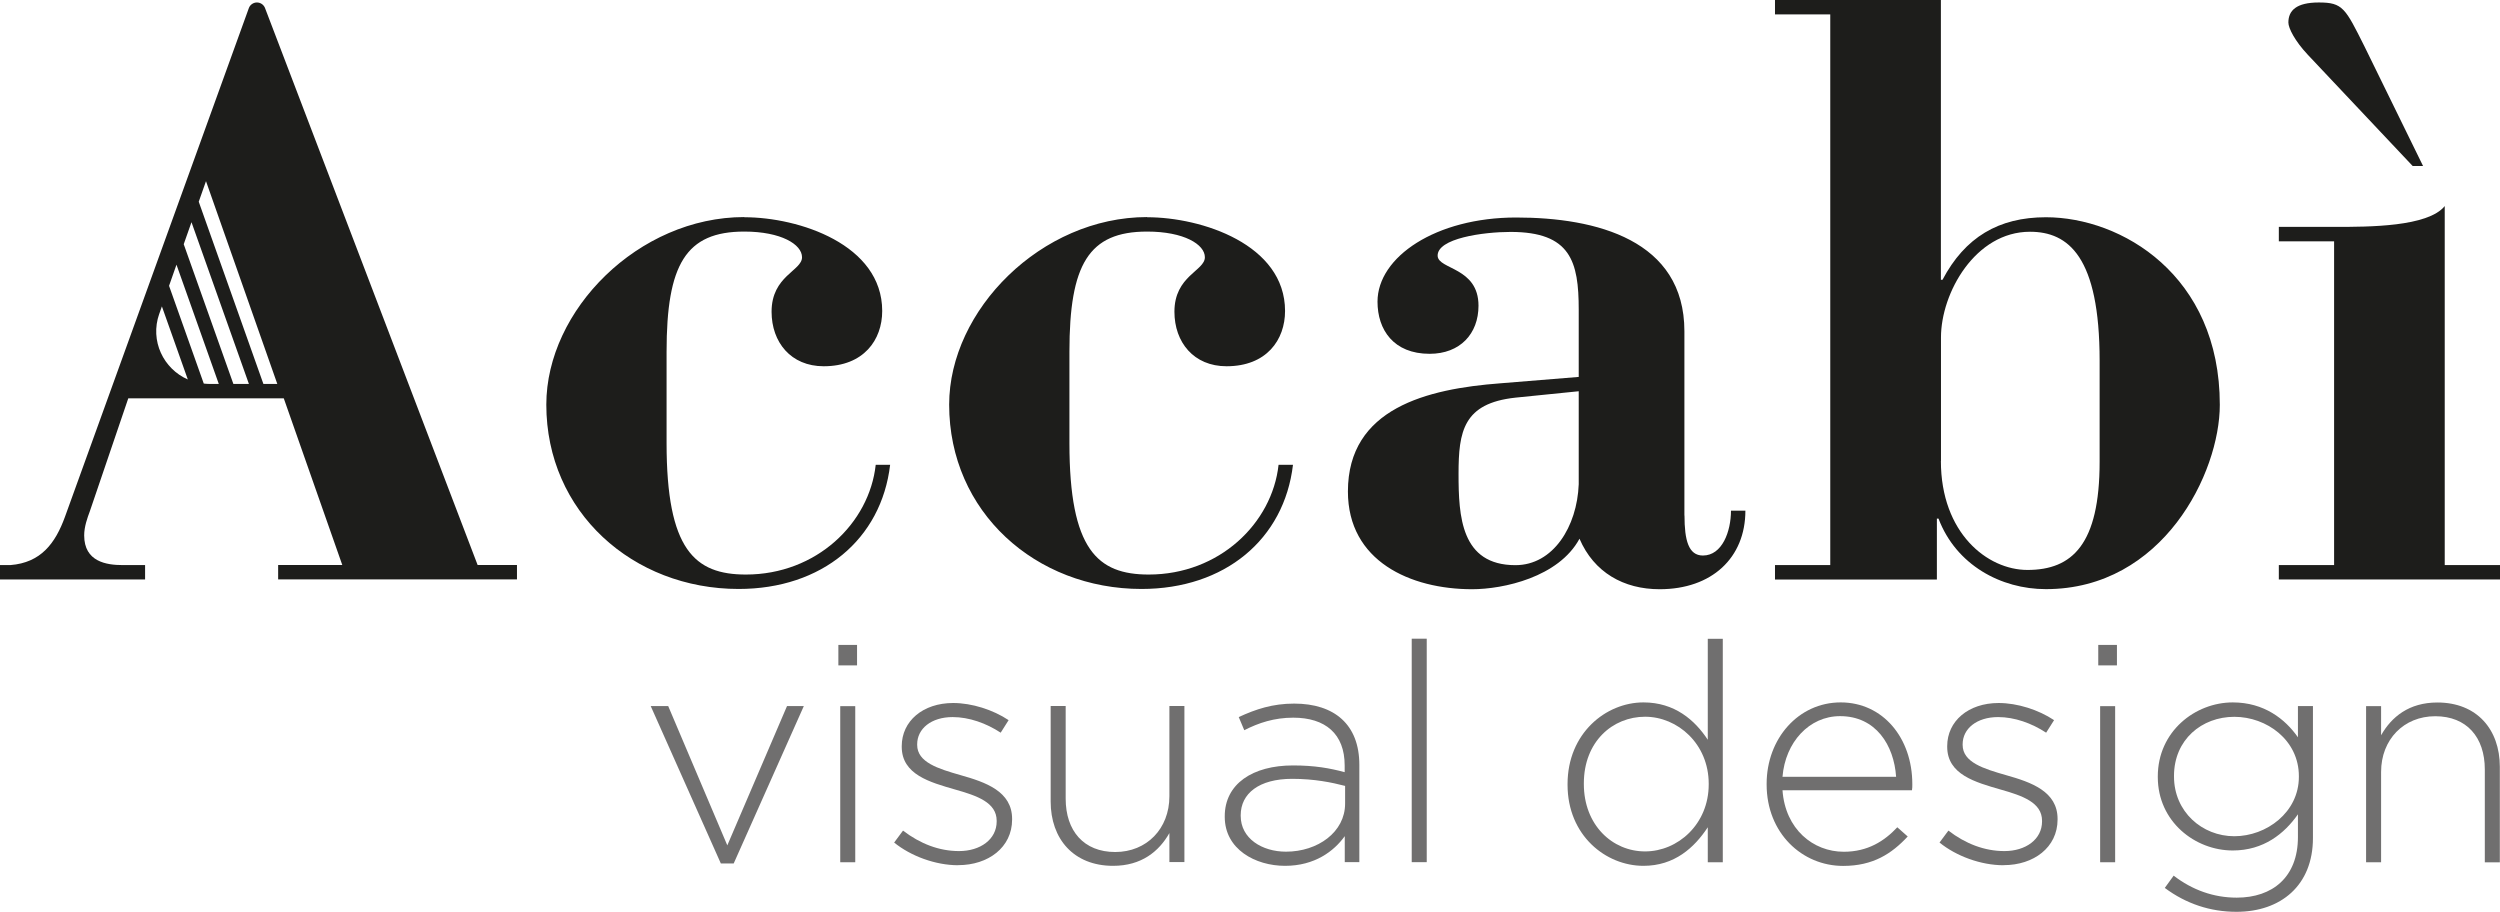
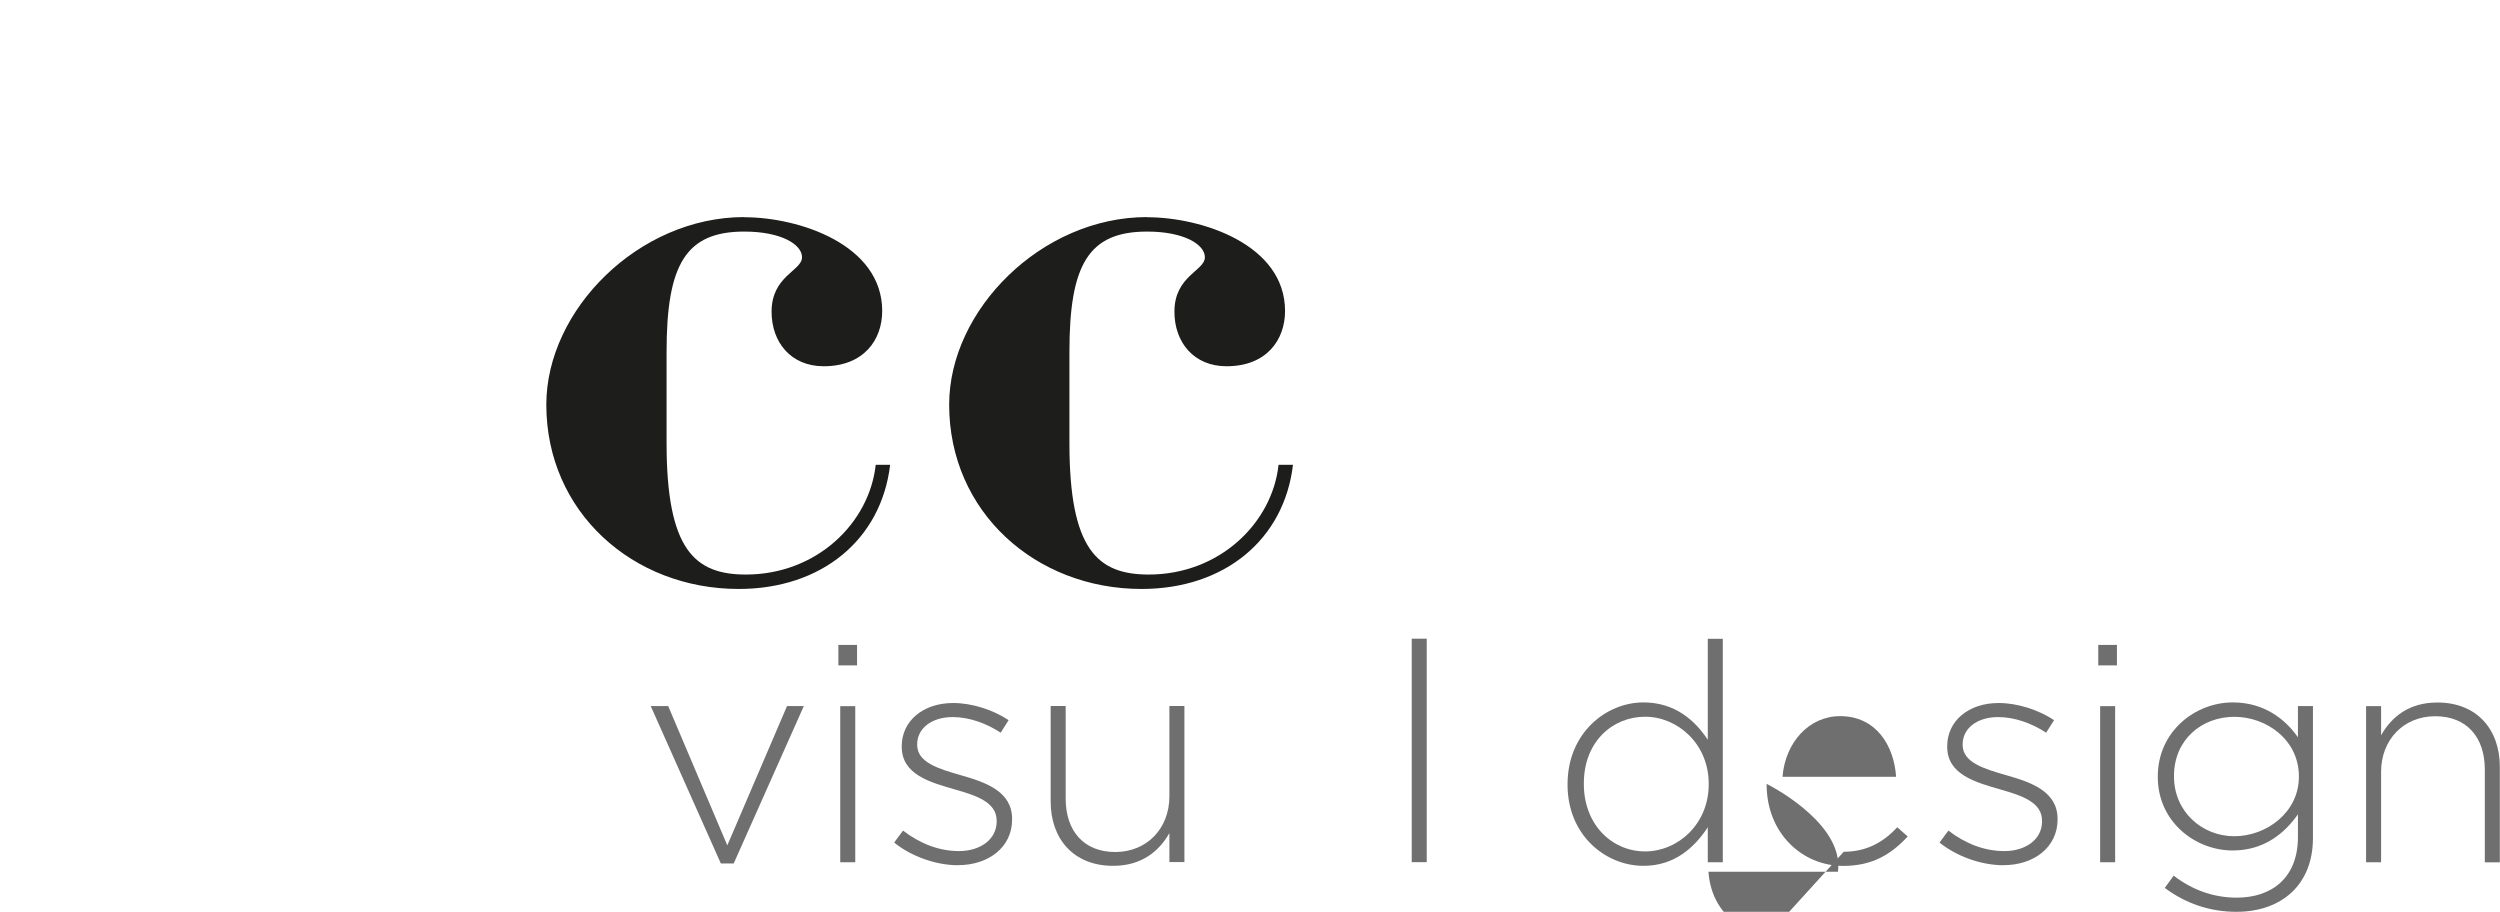
<svg xmlns="http://www.w3.org/2000/svg" viewBox="0 0 293.1 106.9">
  <defs>
    <style>.d{fill:#1d1d1b;}.e{fill:#706f6f;}</style>
  </defs>
  <g id="a" />
  <g id="b">
    <g id="c">
      <g>
        <path class="e" d="M86.02,101.23h-1.51l-8.22-18.45h2.05l6.93,16.33,7-16.33h1.97l-8.22,18.45Z" />
        <path class="e" d="M98.29,78.01v-2.4h2.19v2.4h-2.19Zm.22,23.08v-18.3h1.76v18.3h-1.76Z" />
        <path class="e" d="M112.33,101.44c-2.66,0-5.56-1.08-7.5-2.66l1.04-1.4c2.01,1.54,4.23,2.4,6.57,2.4,2.48,0,4.41-1.36,4.41-3.48v-.07c0-2.15-2.3-2.94-4.85-3.66-2.98-.86-6.28-1.76-6.28-5.02v-.07c0-2.94,2.48-5.06,6.03-5.06,2.19,0,4.67,.79,6.5,2.01l-.93,1.47c-1.69-1.11-3.7-1.83-5.63-1.83-2.51,0-4.16,1.36-4.16,3.19v.07c0,2.05,2.48,2.8,5.1,3.55,2.94,.83,6.03,1.9,6.03,5.13v.07c0,3.27-2.8,5.35-6.32,5.35Z" />
        <path class="e" d="M137.1,101.08v-3.41c-1.22,2.15-3.27,3.84-6.6,3.84-4.63,0-7.32-3.16-7.32-7.54v-11.2h1.76v10.87c0,3.77,2.12,6.25,5.81,6.25s6.35-2.73,6.35-6.53v-10.59h1.76v18.3h-1.76Z" />
-         <path class="e" d="M157.66,101.08v-3.05c-1.26,1.76-3.52,3.48-7,3.48s-7.07-1.94-7.07-5.74v-.07c0-3.8,3.27-5.96,8-5.96,2.55,0,4.31,.32,6.06,.79v-.79c0-3.7-2.26-5.6-6.03-5.6-2.23,0-4.06,.61-5.74,1.47l-.65-1.54c2.01-.93,3.98-1.58,6.5-1.58,4.7,0,7.64,2.44,7.64,7.18v11.41h-1.72Zm.04-8.94c-1.54-.4-3.59-.83-6.21-.83-3.88,0-6.03,1.72-6.03,4.27v.07c0,2.66,2.51,4.2,5.31,4.2,3.73,0,6.93-2.3,6.93-5.63v-2.08Z" />
        <path class="e" d="M165.51,101.08v-26.2h1.76v26.2h-1.76Z" />
        <path class="e" d="M200.22,101.08v-4.09c-1.58,2.4-3.91,4.52-7.54,4.52-4.41,0-8.9-3.55-8.9-9.51v-.07c0-5.96,4.49-9.58,8.9-9.58,3.66,0,6.03,2.08,7.54,4.38v-11.84h1.76v26.2h-1.76Zm.11-9.19c0-4.7-3.66-7.86-7.46-7.86s-7.18,2.91-7.18,7.82v.07c0,4.81,3.34,7.9,7.18,7.9s7.46-3.19,7.46-7.86v-.07Z" />
-         <path class="e" d="M216.16,99.86c2.83,0,4.77-1.26,6.28-2.87l1.22,1.08c-1.87,2.01-4.05,3.45-7.57,3.45-4.81,0-8.97-3.84-8.97-9.55v-.07c0-5.31,3.73-9.55,8.68-9.55s8.4,4.16,8.4,9.58v.07c0,.25,0,.36-.04,.65h-15.18c.32,4.56,3.59,7.21,7.18,7.21Zm6.14-8.79c-.25-3.7-2.37-7.11-6.57-7.11-3.62,0-6.42,3.05-6.75,7.11h13.31Z" />
+         <path class="e" d="M216.16,99.86c2.83,0,4.77-1.26,6.28-2.87l1.22,1.08c-1.87,2.01-4.05,3.45-7.57,3.45-4.81,0-8.97-3.84-8.97-9.55v-.07s8.4,4.16,8.4,9.58v.07c0,.25,0,.36-.04,.65h-15.18c.32,4.56,3.59,7.21,7.18,7.21Zm6.14-8.79c-.25-3.7-2.37-7.11-6.57-7.11-3.62,0-6.42,3.05-6.75,7.11h13.31Z" />
        <path class="e" d="M234.89,101.44c-2.66,0-5.56-1.08-7.5-2.66l1.04-1.4c2.01,1.54,4.23,2.4,6.57,2.4,2.48,0,4.41-1.36,4.41-3.48v-.07c0-2.15-2.3-2.94-4.84-3.66-2.98-.86-6.28-1.76-6.28-5.02v-.07c0-2.94,2.48-5.06,6.03-5.06,2.19,0,4.67,.79,6.5,2.01l-.93,1.47c-1.69-1.11-3.7-1.83-5.63-1.83-2.51,0-4.16,1.36-4.16,3.19v.07c0,2.05,2.48,2.8,5.1,3.55,2.94,.83,6.03,1.9,6.03,5.13v.07c0,3.27-2.8,5.35-6.32,5.35Z" />
        <path class="e" d="M246,78.01v-2.4h2.19v2.4h-2.19Zm.22,23.08v-18.3h1.76v18.3h-1.76Z" />
        <path class="e" d="M262.2,106.9c-3.05,0-5.89-.93-8.4-2.8l1.04-1.44c2.19,1.69,4.7,2.58,7.39,2.58,4.2,0,7.18-2.4,7.18-7.11v-2.66c-1.58,2.26-4.02,4.24-7.64,4.24-4.41,0-8.79-3.37-8.79-8.61v-.07c0-5.28,4.38-8.68,8.79-8.68,3.66,0,6.14,1.94,7.64,4.09v-3.66h1.76v15.47c0,5.56-3.77,8.65-8.97,8.65Zm7.32-15.9c0-4.24-3.77-6.96-7.57-6.96s-7.07,2.66-7.07,6.93v.07c0,4.13,3.3,7,7.07,7s7.57-2.8,7.57-6.96v-.07Z" />
        <path class="e" d="M291.32,101.08v-10.87c0-3.77-2.12-6.24-5.81-6.24s-6.35,2.73-6.35,6.53v10.59h-1.76v-18.3h1.76v3.41c1.22-2.15,3.27-3.84,6.6-3.84,4.63,0,7.32,3.16,7.32,7.54v11.2h-1.76Z" />
      </g>
      <g>
        <path class="d" d="M87.27,25.47c6.39,0,16.16,3.19,16.16,10.99,0,3.38-2.16,6.48-6.86,6.48-3.85,0-6.11-2.82-6.11-6.39,0-4.23,3.57-4.79,3.57-6.39,0-1.5-2.44-3.01-6.77-3.01-6.86,0-9.11,3.85-9.11,14.09v10.71c0,12.5,3.29,15.41,9.3,15.41,8.27,0,14.47-6.01,15.22-12.87h1.69c-1.03,8.74-7.99,14.56-17.76,14.56-12.4,0-22.55-9.02-22.55-21.61,0-11.09,10.81-21.99,23.21-21.99Z" />
        <path class="d" d="M134.5,25.47c6.39,0,16.16,3.19,16.16,10.99,0,3.38-2.16,6.48-6.86,6.48-3.85,0-6.11-2.82-6.11-6.39,0-4.23,3.57-4.79,3.57-6.39,0-1.5-2.44-3.01-6.77-3.01-6.86,0-9.11,3.85-9.11,14.09v10.71c0,12.5,3.29,15.41,9.3,15.41,8.27,0,14.47-6.01,15.22-12.87h1.69c-1.03,8.74-7.99,14.56-17.76,14.56-12.4,0-22.55-9.02-22.55-21.61,0-11.09,10.81-21.99,23.21-21.99Z" />
-         <path class="d" d="M197.49,60.43c0,2.91,.47,4.7,2.16,4.7,2.26,0,3.29-2.82,3.29-5.26h1.69c0,5.54-3.95,9.21-10.05,9.21-4.23,0-7.7-1.97-9.4-5.92-2.44,4.51-8.93,5.92-12.59,5.92-7.23,0-14.56-3.29-14.56-11.46,0-9.77,9.3-12.03,17.85-12.68l9.21-.75v-7.89c0-5.64-.94-9.11-7.99-9.11-3.19,0-8.64,.75-8.55,2.82,.09,1.6,4.79,1.32,4.79,5.83,0,3.29-2.16,5.64-5.73,5.64-4.23,0-6.11-2.82-6.11-6.11,0-5.26,6.86-9.87,16.25-9.87s19.73,2.63,19.73,13.34v21.61Zm-12.4-14.56l-7.42,.75c-6.11,.66-6.67,3.95-6.67,8.93s.28,10.71,6.67,10.71c4.42,0,7.23-4.51,7.42-9.49v-10.9Z" />
-         <path class="d" d="M208.1,66.25h6.48V1.69h-6.48V0h19.45V32.8h.19c2.63-4.98,6.58-7.33,12.12-7.33,8.83,0,20.39,6.77,20.39,21.99,0,7.99-6.67,21.61-20.39,21.61-5.26,0-10.52-2.82-12.59-8.27h-.19v7.14s-8.27,0-11.09,0h-7.89v-1.69Zm19.45-12.21c0,8.46,5.45,12.78,10.15,12.78,5.26,0,8.46-3.01,8.46-12.68v-11.84c0-12.21-3.66-15.13-8.17-15.13-6.39,0-10.43,7.14-10.43,12.4v14.47Z" />
-         <path class="d" d="M267.17,66.25h6.48V28.29h-6.48v-1.69h6.67c3.85,0,10.81,0,12.78-2.44v42.09h6.48v1.69h-25.93v-1.69Zm16.91-46.79h-1.22l-12.31-13.06c-1.5-1.6-2.26-3.1-2.26-3.76,0-1.41,.94-2.35,3.57-2.35,2.82,0,3.1,.66,5.36,5.17l6.86,14Z" />
-         <path class="d" d="M56,66.25L31.07,.94c-.15-.39-.53-.65-.95-.65s-.81,.27-.95,.67L7.61,60.61c-1.13,3.1-2.82,5.36-6.39,5.64H0v1.69H17.01v-1.69h-2.63c-1.88,0-4.51-.38-4.51-3.48,0-1.03,.38-2.07,.66-2.82l4.51-13.25h18.23l6.86,19.54h-7.52v1.69h28v-1.69h-4.6ZM18.67,36.8l.31-.88,3.04,8.57c-2.84-1.24-4.47-4.52-3.35-7.7Zm5.82,8.21c-.2,0-.4-.02-.6-.04l-4.07-11.46,.87-2.48,4.96,13.98h-1.17Zm2.87,0l-5.82-16.38,.91-2.58,6.73,18.96h-1.82Zm3.52,0l-7.58-21.36,.85-2.41,8.36,23.77h-1.63Z" />
      </g>
    </g>
  </g>
</svg>